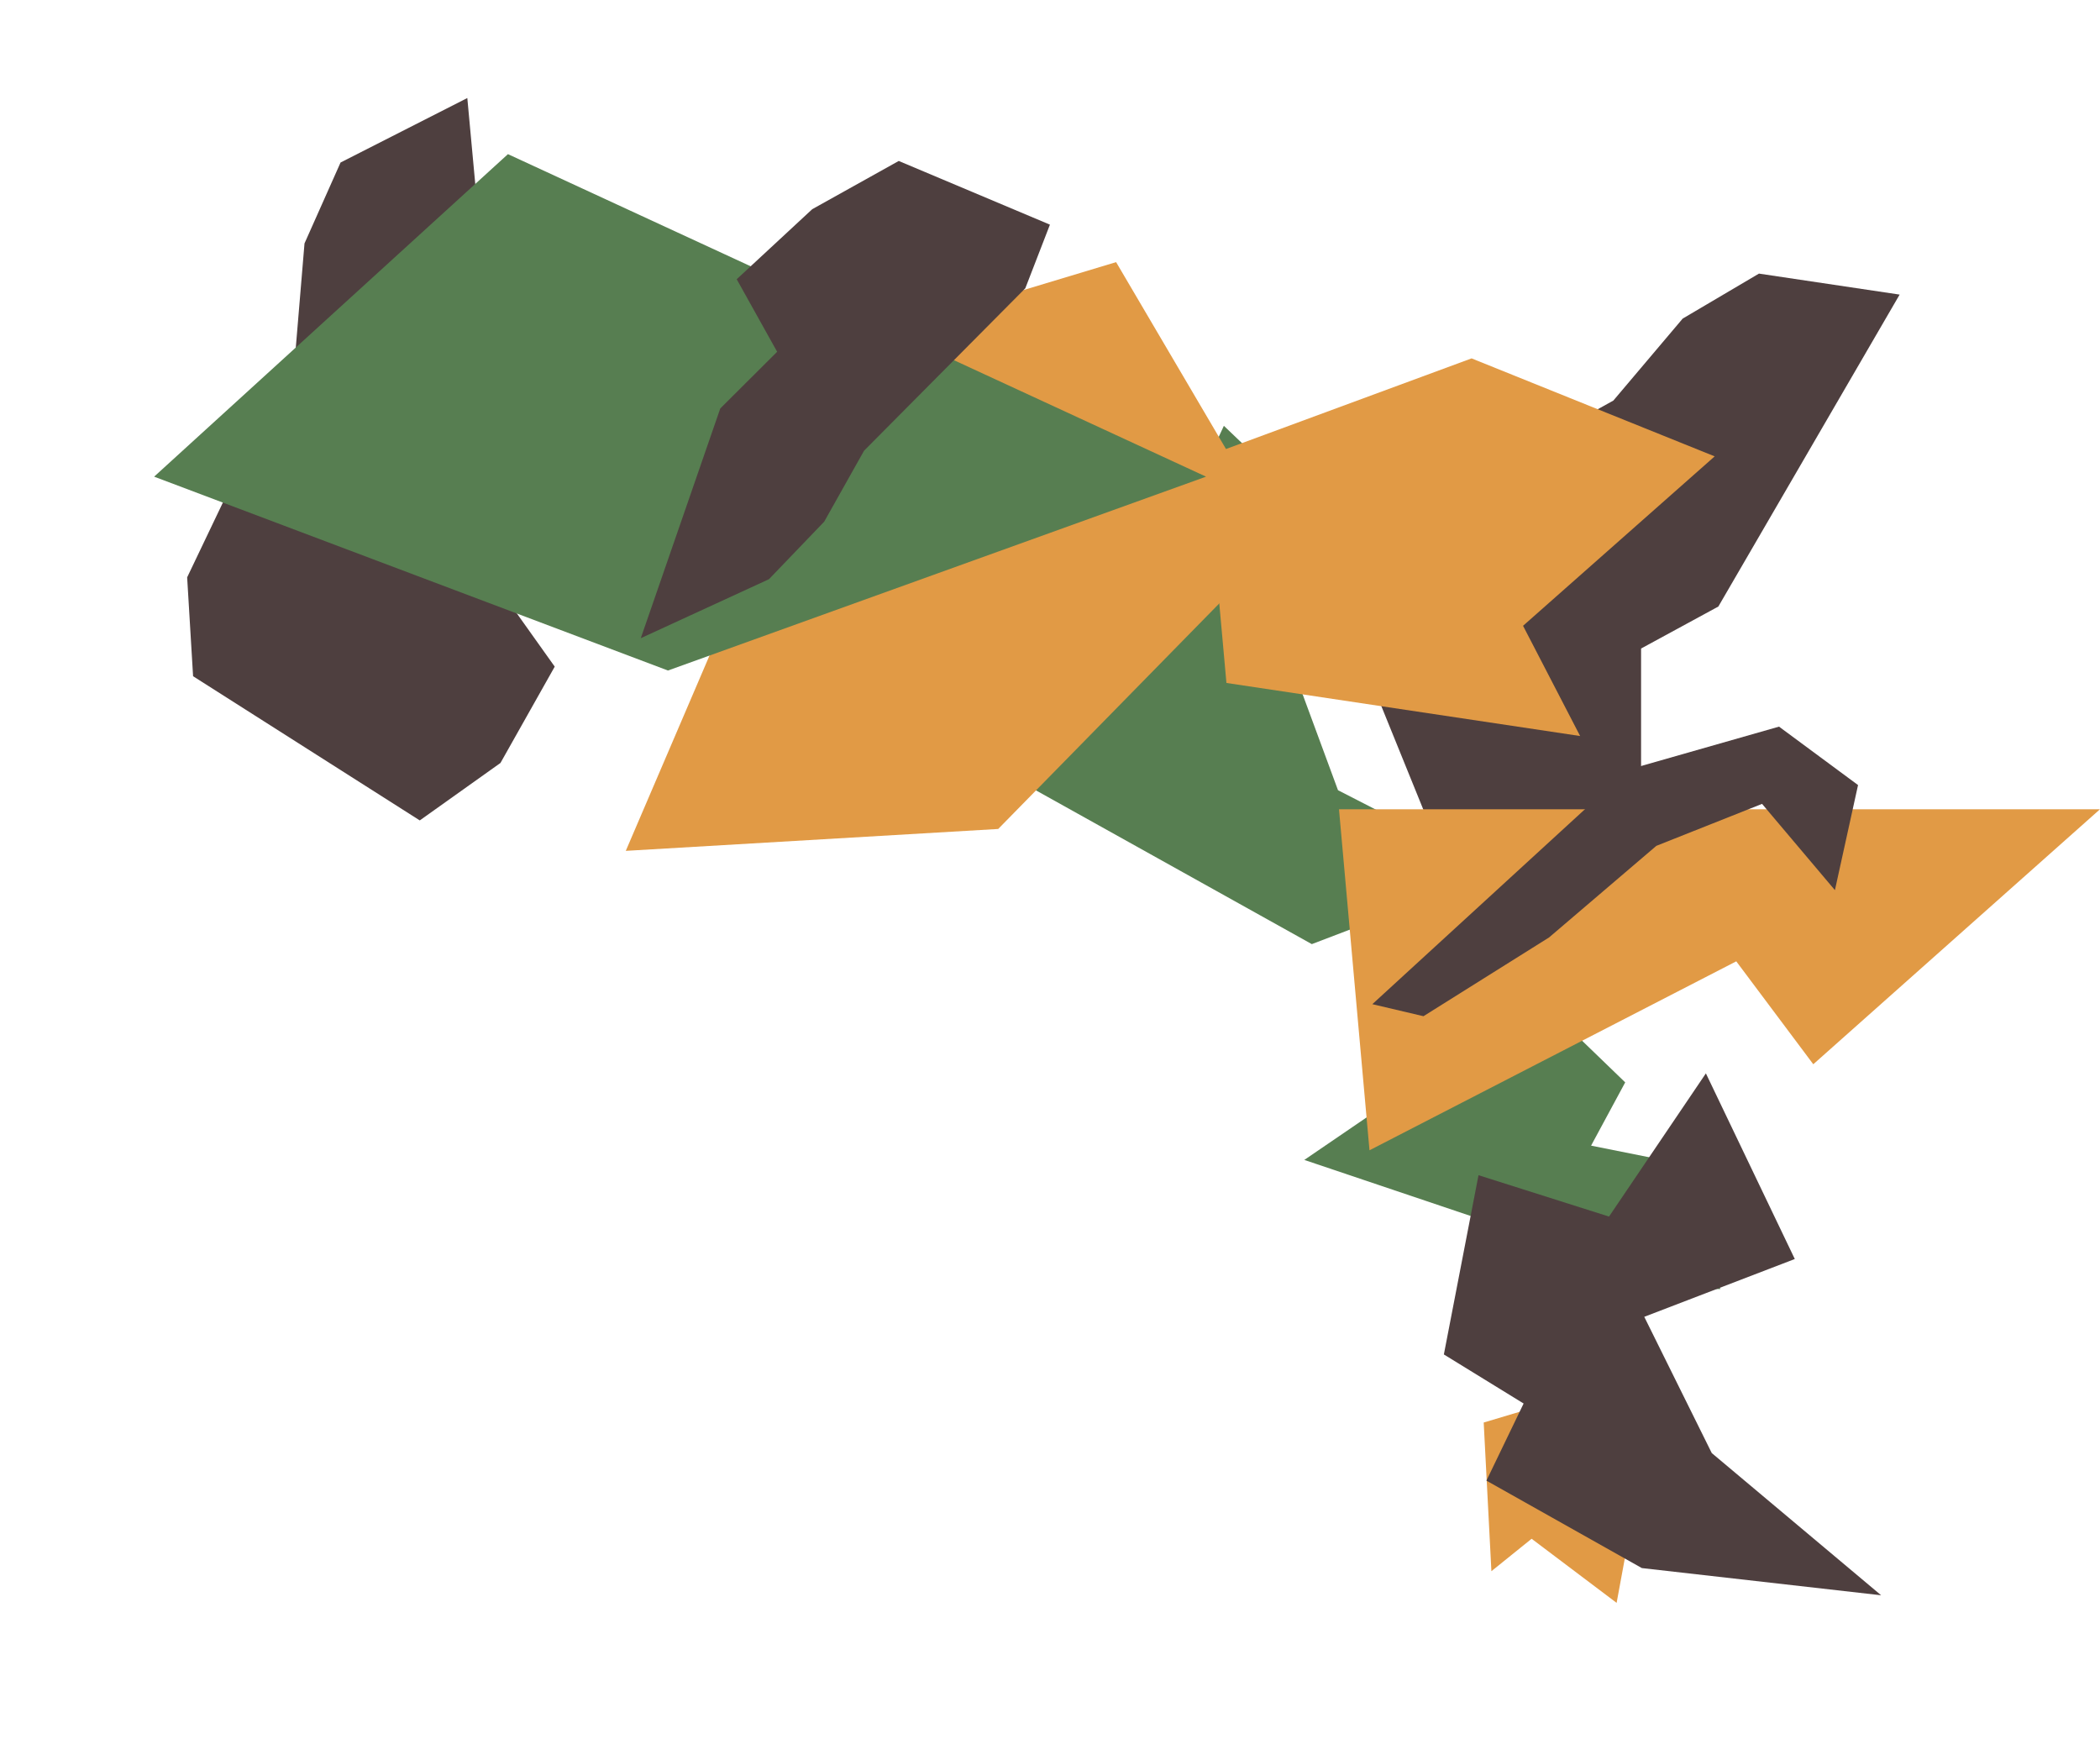
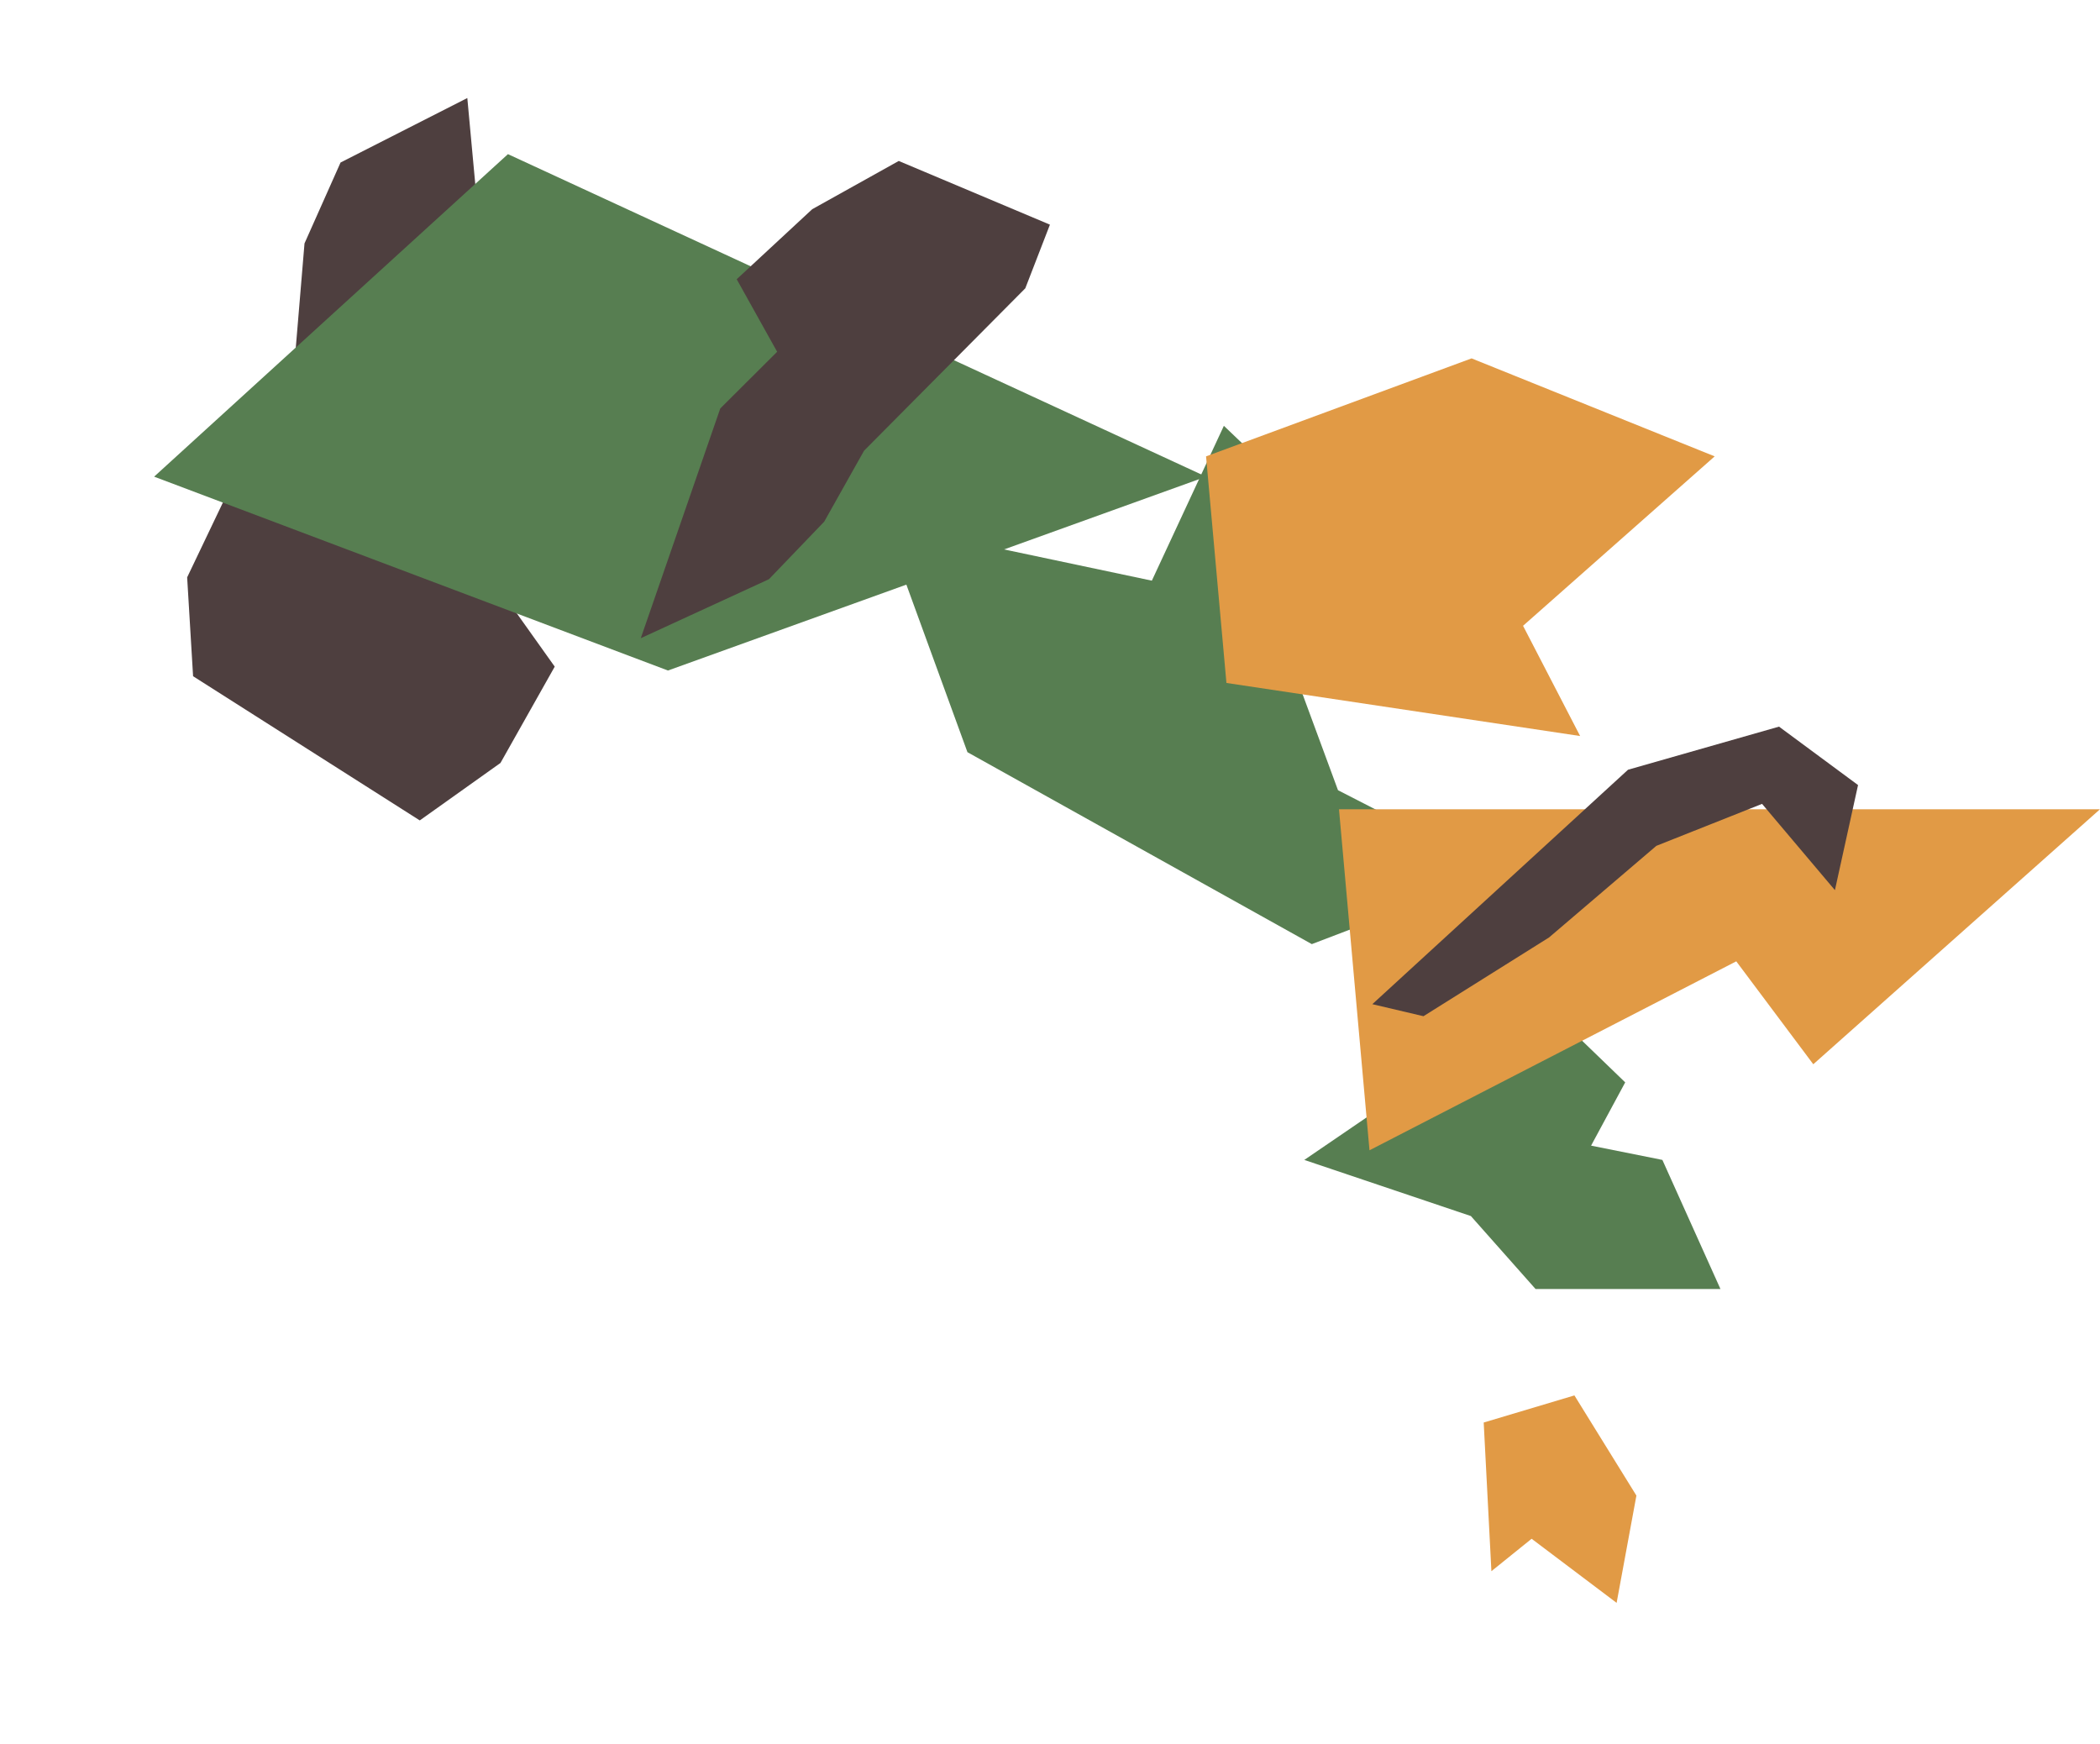
<svg xmlns="http://www.w3.org/2000/svg" width="1090" height="905" viewBox="0 0 1090 905" fill="none">
  <path d="M748.383 553.276L806.547 526L843.561 561.75L825.847 594.587L862.86 602.002L893 669H797.029L763.453 631.131L677 602.002L748.383 553.276Z" fill="#577E51" />
  <g filter="url(#filter0_d_591_5878)">
    <path d="M597.865 266.363L635.251 186L703.227 250.964L670.696 310.635L694.487 375.118L778 417.946L680.892 455L502.152 355.388L459 237.009L597.865 266.363Z" fill="#577E51" />
  </g>
-   <path d="M912.986 142L986 152.897L891.904 314.794L851.798 336.588V419.612L799.865 444H748.447L696 314.794L723.252 271.206L837.401 207.9L873.394 165.351L912.986 142Z" fill="#4E3F3F" />
  <g filter="url(#filter1_d_591_5878)">
    <path d="M176.76 49.348L242.558 15.877L259.807 202.336L239.777 243.351L287.931 310.984L259.771 360.972L217.885 390.795L100.221 315.961L97.14 264.648L153.409 146.871L158.051 91.334L176.76 49.348Z" fill="#4E3F3F" />
  </g>
  <path d="M817.197 724.219L849.372 776.208L839.1 831.889L794.984 798.619L774.11 815.449L770.113 738.291L817.197 724.219Z" fill="#E19A45" />
  <g filter="url(#filter2_d_591_5878)">
-     <path d="M664.499 225.917L518.117 375.23L324.811 386.591L399.271 212.911L326.331 157.33L579.311 81.042L664.499 225.917Z" fill="#E19A45" />
-   </g>
+     </g>
  <path d="M626 236.854L763.82 186L890 236.854L790.537 324.789L820.164 382L636.581 354.454L626 236.854Z" fill="#E19A45" />
-   <path d="M835.16 631.397L885.44 557.078L931.584 653.43L853.449 683.426L888.484 754.137L976.397 827.946L852.202 813.832L771.52 768.45L790.829 728.423L749.437 702.959L767.417 609.925L835.16 631.397Z" fill="#4E3F3F" />
  <path d="M695 420H1090L941.182 552.351L901.207 498.932L710.832 597L695 420Z" fill="#E19A45" />
  <path d="M964.412 407.446L952.412 461.987L914.587 417.207L859.729 438.991L804.048 486.527L738.853 527.411L712.306 521.166L845.018 399.495L923.394 377.122L964.412 407.446Z" fill="#4E3F3F" />
  <path d="M263.65 80L626 247.384L346.706 348L80 247.384L263.65 80Z" fill="#577E51" />
  <path d="M399.125 300.61L332.596 331.221L373.854 211.985L403.374 182.573L382.385 144.923L421.579 108.575L466.49 83.538L544.964 116.593L532.181 149.629L448.483 233.92L427.803 270.742L399.125 300.61Z" fill="#4E3F3F" />
  <defs>
    <filter id="filter0_d_591_5878" x="404" y="166" width="429" height="379" filterUnits="userSpaceOnUse" color-interpolation-filters="sRGB">
      <feFlood flood-opacity="0" result="BackgroundImageFix" />
      <feColorMatrix in="SourceAlpha" type="matrix" values="0 0 0 0 0 0 0 0 0 0 0 0 0 0 0 0 0 0 127 0" result="hardAlpha" />
      <feOffset dy="35" />
      <feGaussianBlur stdDeviation="27.5" />
      <feComposite in2="hardAlpha" operator="out" />
      <feColorMatrix type="matrix" values="0 0 0 0 0.341 0 0 0 0 0.494 0 0 0 0 0.318 0 0 0 0.46 0" />
      <feBlend mode="normal" in2="BackgroundImageFix" result="effect1_dropShadow_591_5878" />
      <feBlend mode="normal" in="SourceGraphic" in2="effect1_dropShadow_591_5878" result="shape" />
    </filter>
    <filter id="filter1_d_591_5878" x="47.141" y="0.876" width="290.789" height="474.918" filterUnits="userSpaceOnUse" color-interpolation-filters="sRGB">
      <feFlood flood-opacity="0" result="BackgroundImageFix" />
      <feColorMatrix in="SourceAlpha" type="matrix" values="0 0 0 0 0 0 0 0 0 0 0 0 0 0 0 0 0 0 127 0" result="hardAlpha" />
      <feOffset dy="35" />
      <feGaussianBlur stdDeviation="25" />
      <feComposite in2="hardAlpha" operator="out" />
      <feColorMatrix type="matrix" values="0 0 0 0 0.306 0 0 0 0 0.247 0 0 0 0 0.247 0 0 0 0.4 0" />
      <feBlend mode="normal" in2="BackgroundImageFix" result="effect1_dropShadow_591_5878" />
      <feBlend mode="normal" in="SourceGraphic" in2="effect1_dropShadow_591_5878" result="shape" />
    </filter>
    <filter id="filter2_d_591_5878" x="269.812" y="81.042" width="449.688" height="415.549" filterUnits="userSpaceOnUse" color-interpolation-filters="sRGB">
      <feFlood flood-opacity="0" result="BackgroundImageFix" />
      <feColorMatrix in="SourceAlpha" type="matrix" values="0 0 0 0 0 0 0 0 0 0 0 0 0 0 0 0 0 0 127 0" result="hardAlpha" />
      <feOffset dy="55" />
      <feGaussianBlur stdDeviation="27.5" />
      <feComposite in2="hardAlpha" operator="out" />
      <feColorMatrix type="matrix" values="0 0 0 0 0.882 0 0 0 0 0.604 0 0 0 0 0.271 0 0 0 0.5 0" />
      <feBlend mode="normal" in2="BackgroundImageFix" result="effect1_dropShadow_591_5878" />
      <feBlend mode="normal" in="SourceGraphic" in2="effect1_dropShadow_591_5878" result="shape" />
    </filter>
  </defs>
</svg>